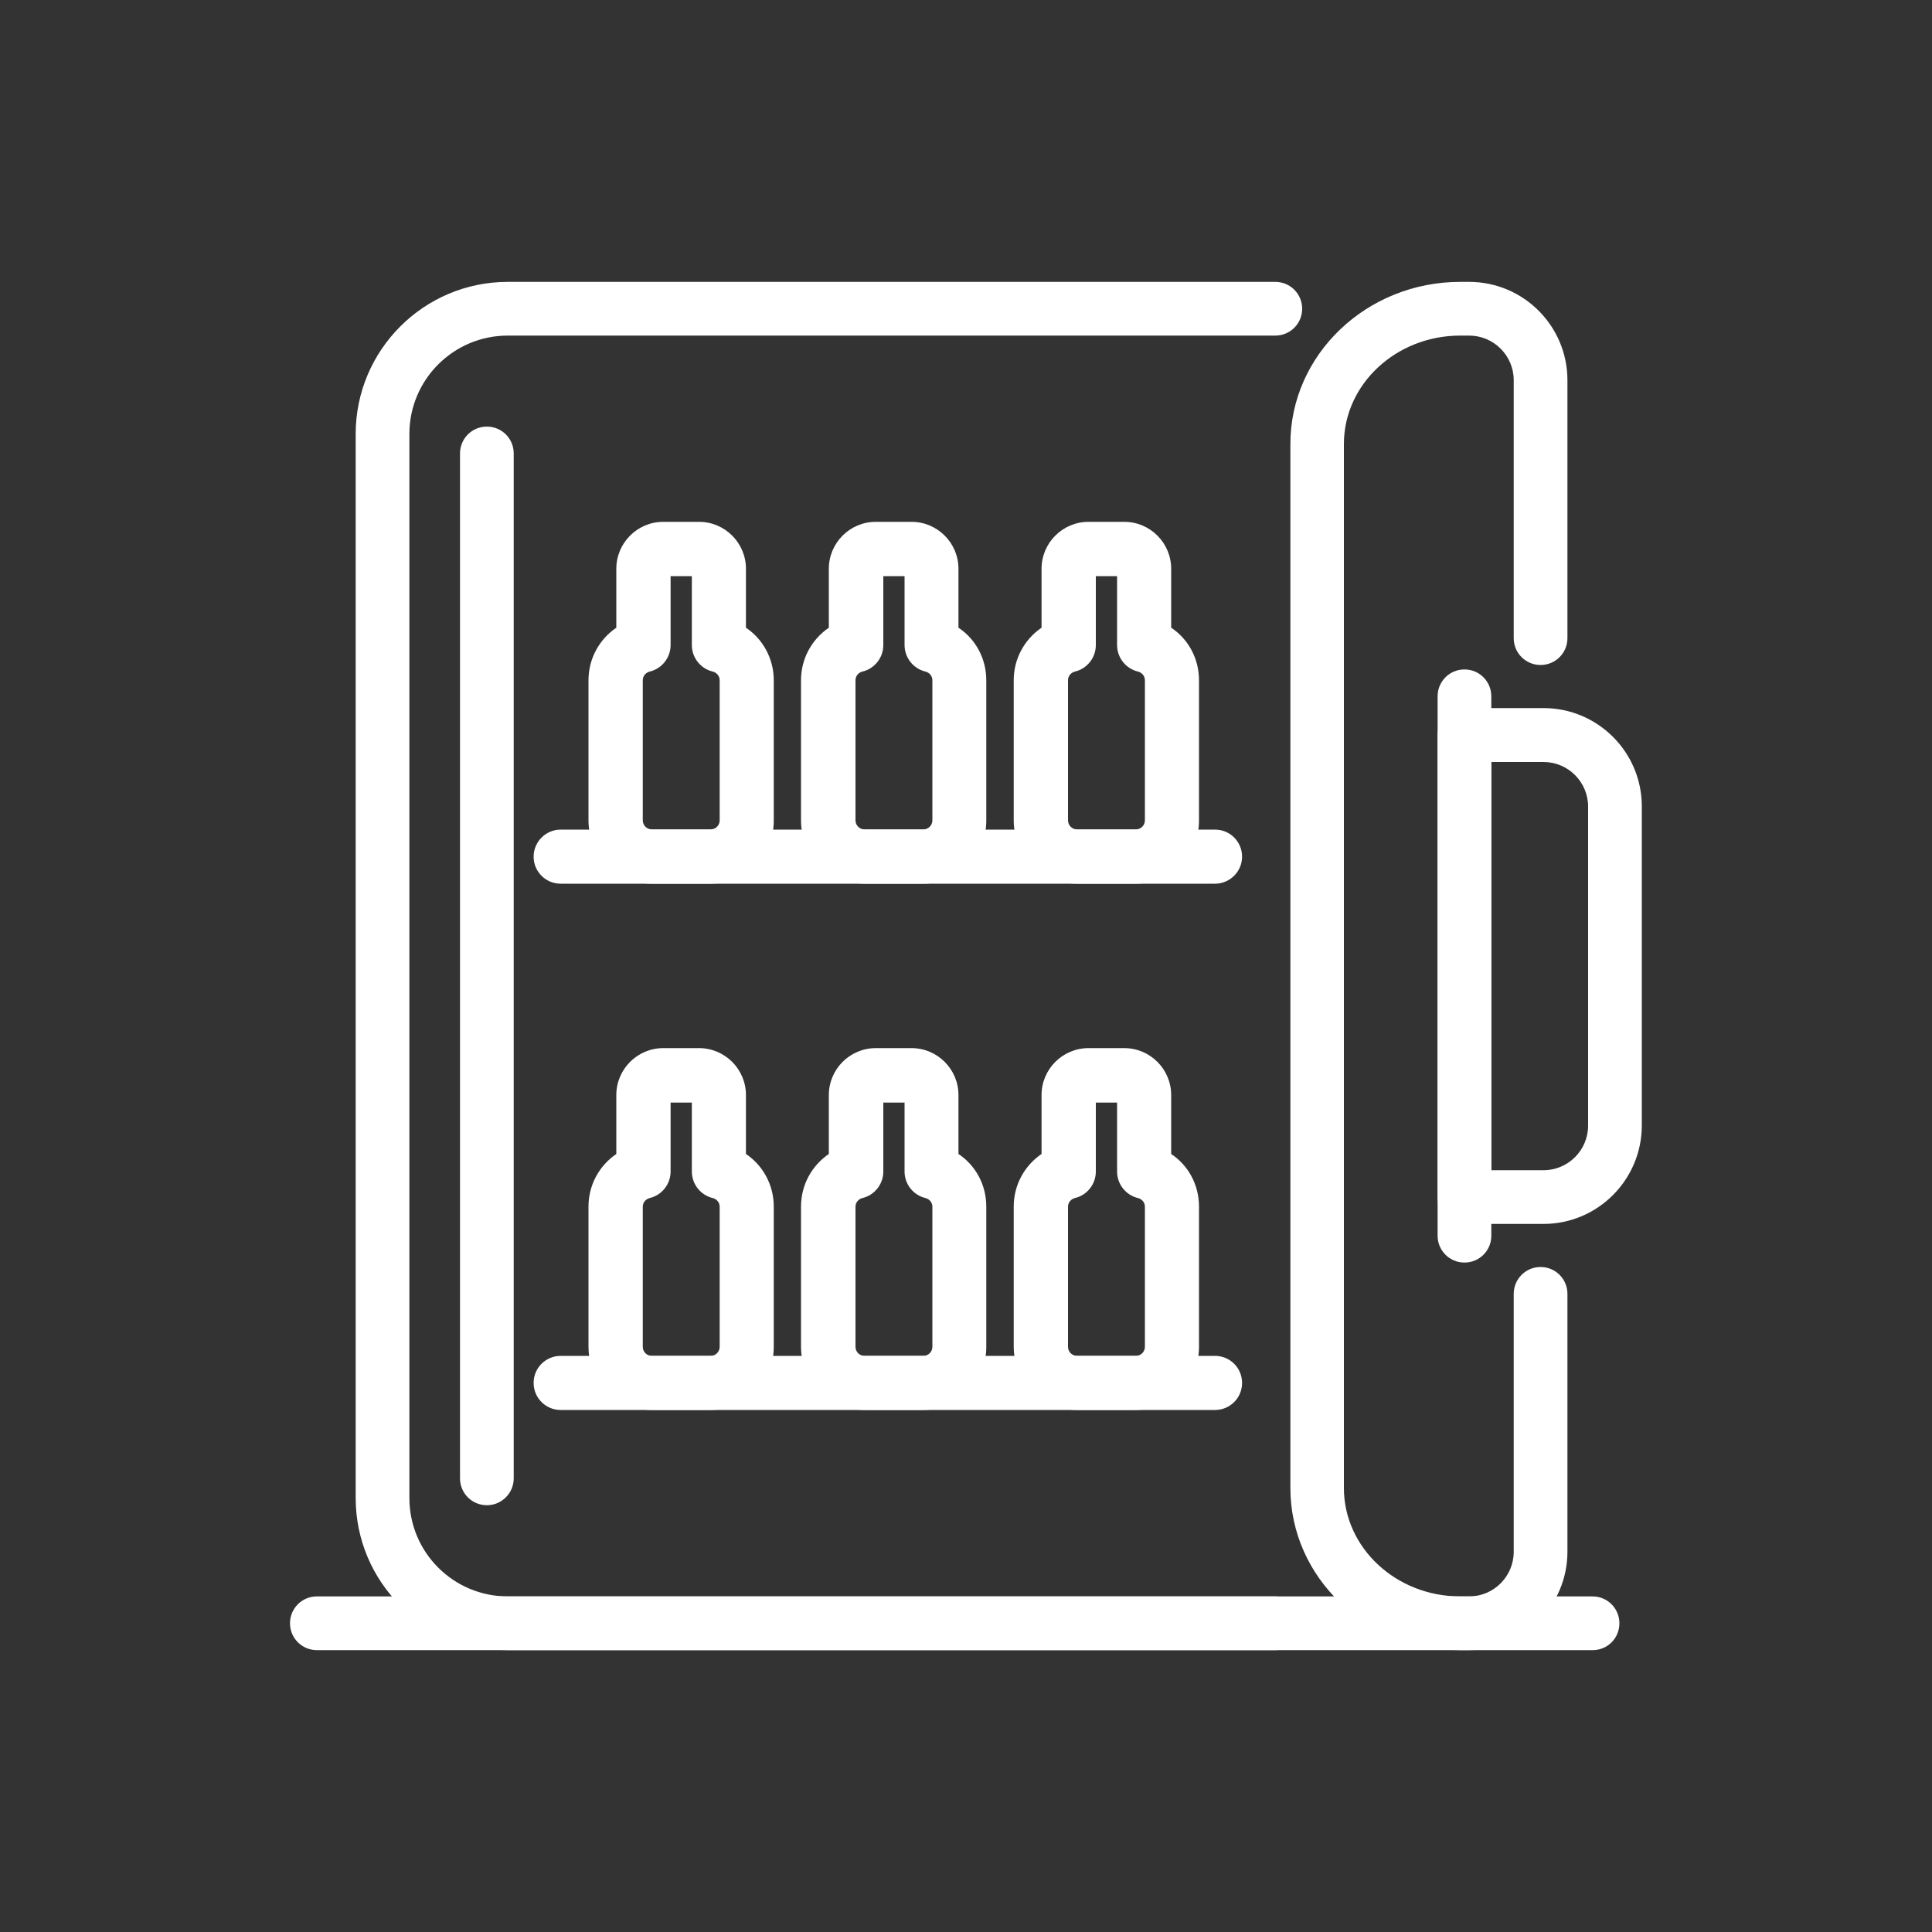
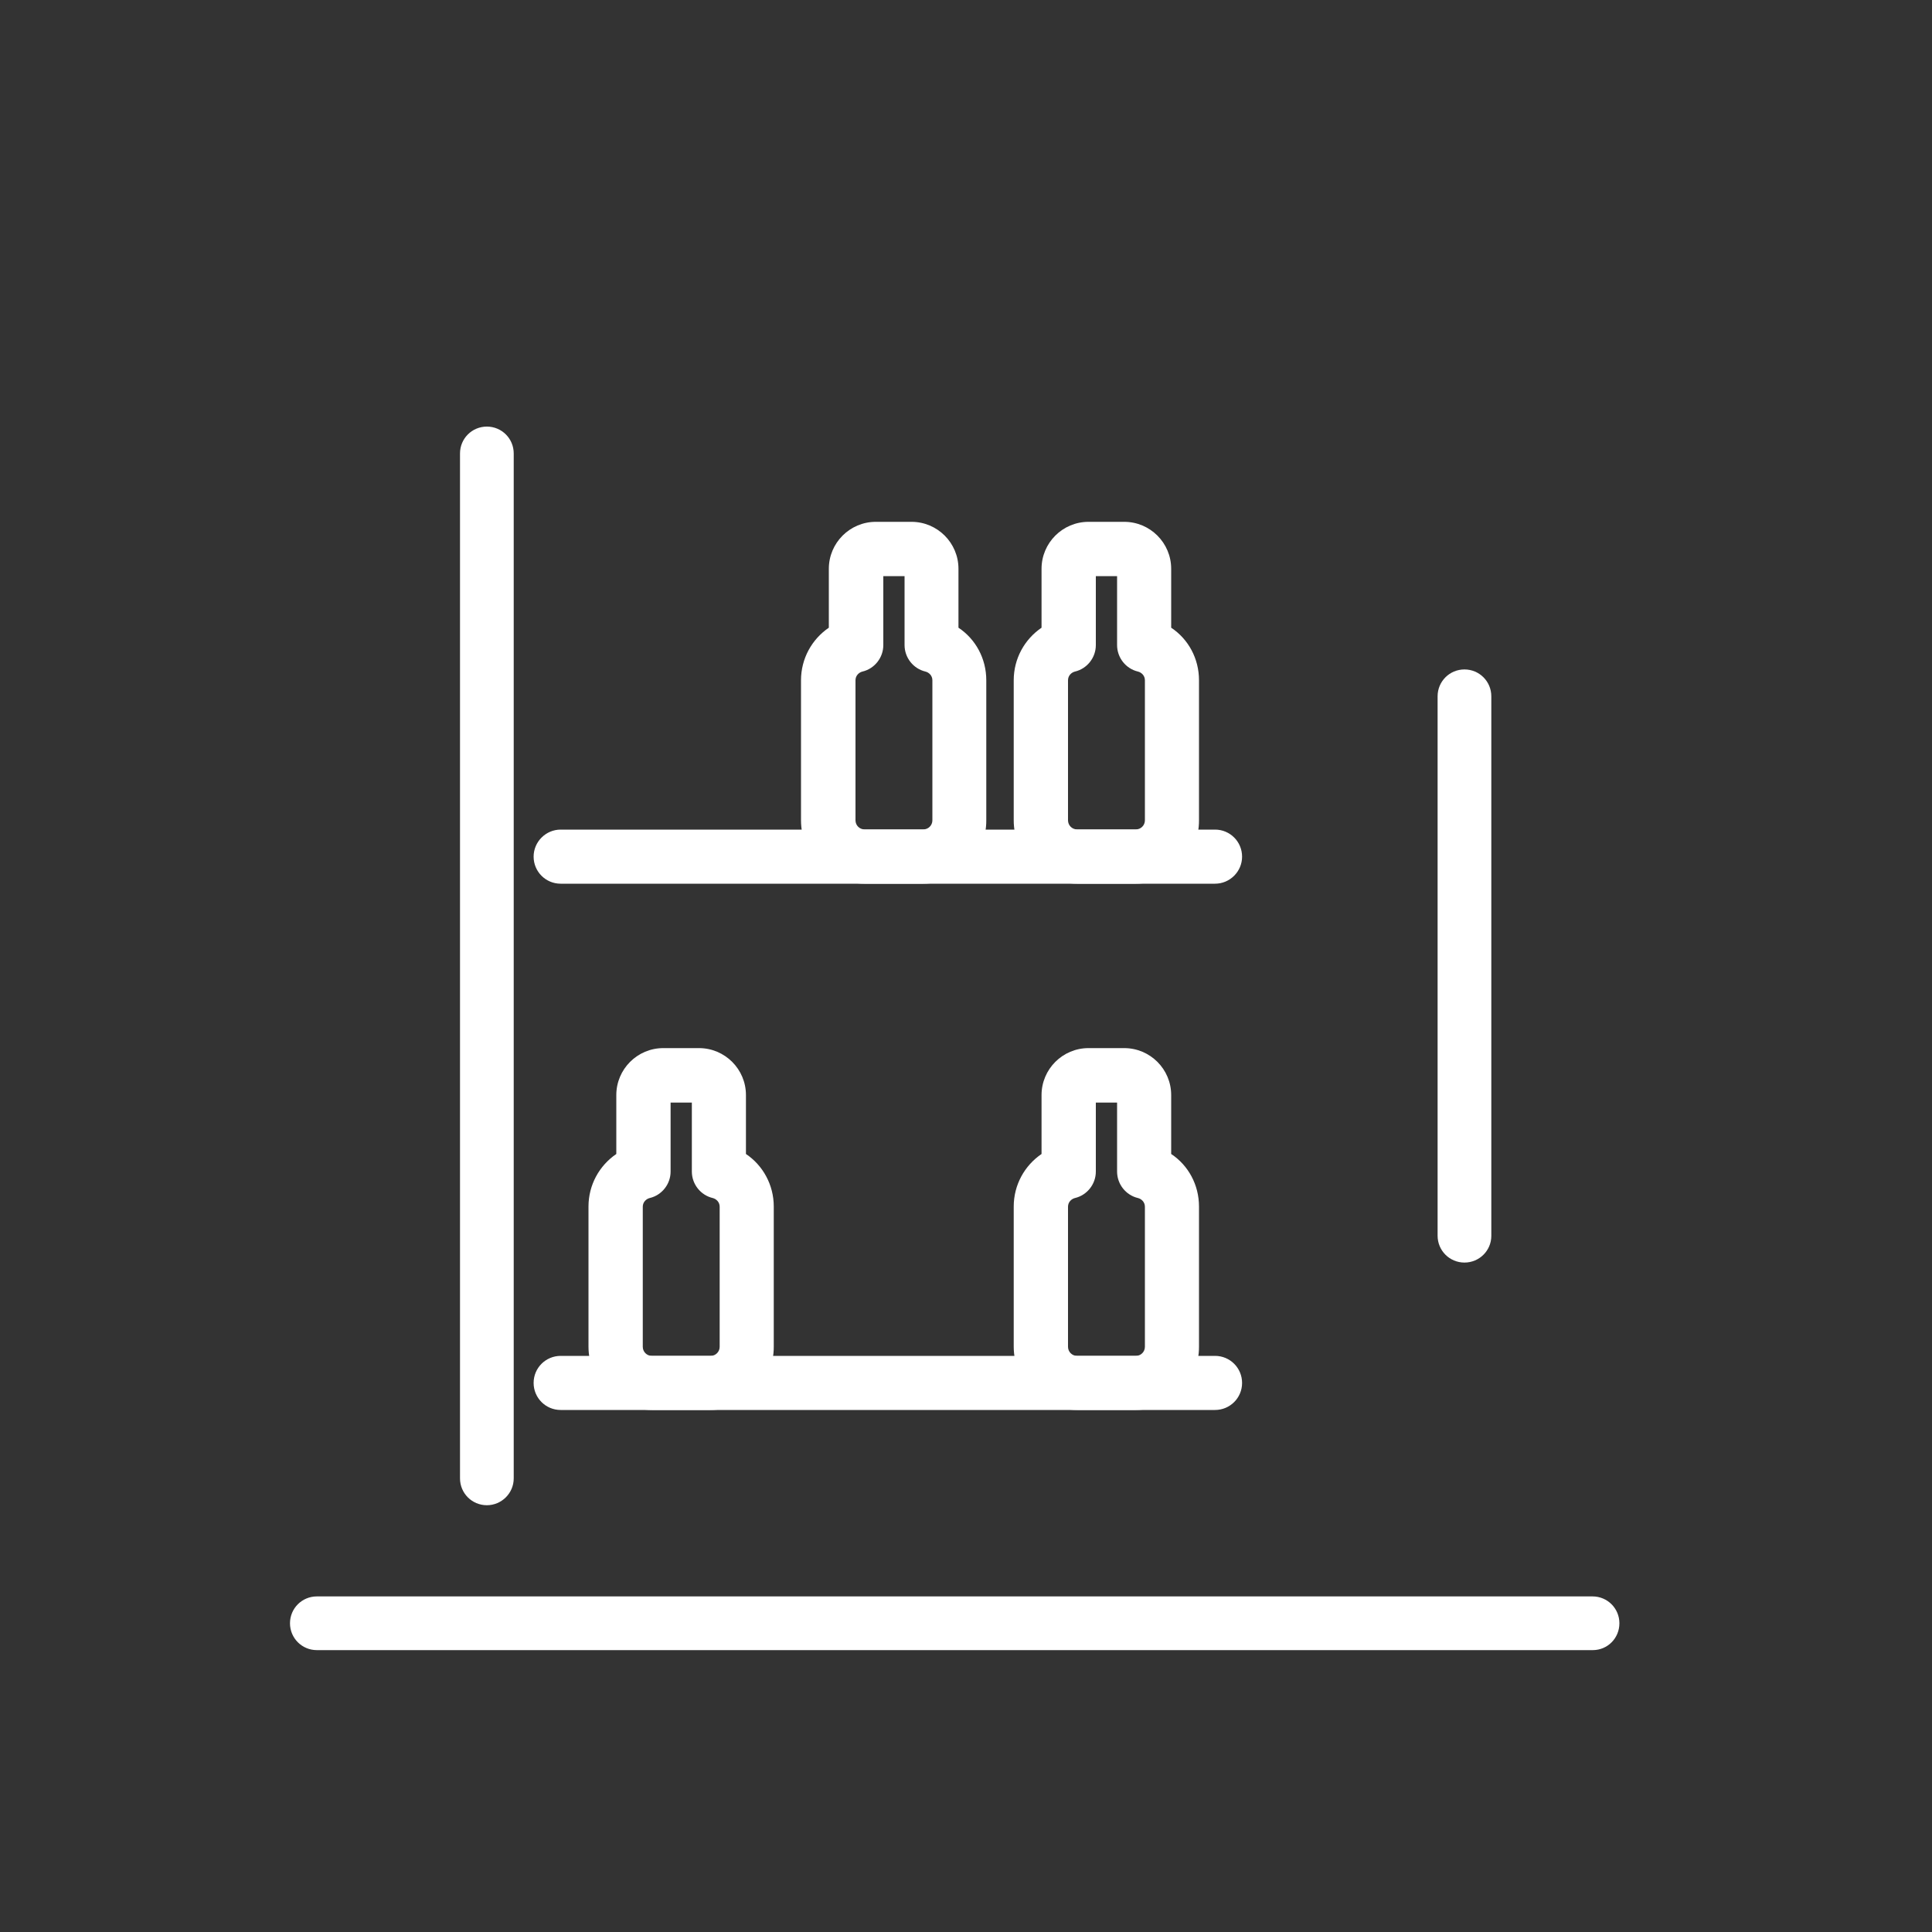
<svg xmlns="http://www.w3.org/2000/svg" version="1.1" id="Livello_1" x="0px" y="0px" viewBox="0 0 100 100" style="enable-background:new 0 0 100 100;" xml:space="preserve" fill="#fff">
  <rect x="0" y="0" width="100" height="100" fill="#333333" stroke="none" />
  <style type="text/css">
	.st0{fill:#1A171B;}
	.st1{stroke:#000000;stroke-linecap:round;stroke-miterlimit:10;}
	.st2{fill:none;stroke:#000000;stroke-width:4;stroke-linecap:round;stroke-miterlimit:10;}
	.st3{fill:#1A171B;stroke:#000000;stroke-width:0.574;stroke-miterlimit:10;}
	.st4{stroke:#000000;stroke-width:1.246;stroke-miterlimit:10;}
	.st5{stroke:#000000;stroke-width:2;stroke-linecap:round;stroke-miterlimit:10;}
	.st6{fill:none;stroke:#000000;stroke-width:1.723;stroke-miterlimit:10;}
	.st7{stroke:#000000;stroke-width:0.46;stroke-miterlimit:10;}
	.st8{fill:none;stroke:#000000;stroke-width:3;stroke-miterlimit:10;}
</style>
  <g>
-     <path d="M66.01,85.41H26.28c-4.34,0-7.87-3.53-7.87-7.87V22.46c0-4.34,3.53-7.87,7.87-7.87h39.73c0.77,0,1.39,0.62,1.39,1.39   c0,0.77-0.62,1.39-1.39,1.39H26.28c-2.81,0-5.09,2.28-5.09,5.09v55.08c0,2.81,2.28,5.09,5.09,5.09h39.73   c0.77,0,1.39,0.62,1.39,1.39S66.77,85.41,66.01,85.41z" />
-     <path d="M76.04,85.41h-0.46c-4.85,0-8.79-3.76-8.79-8.39V22.98c0-4.63,3.95-8.39,8.79-8.39h0.46c2.81,0,5.09,2.28,5.09,5.09v13.35   c0,0.77-0.62,1.39-1.39,1.39c-0.77,0-1.39-0.62-1.39-1.39V19.68c0-1.28-1.04-2.31-2.31-2.31h-0.46c-3.32,0-6.02,2.52-6.02,5.61   v54.04c0,3.09,2.7,5.61,6.02,5.61h0.46c1.28,0,2.31-1.04,2.31-2.31V66.97c0-0.77,0.62-1.39,1.39-1.39c0.77,0,1.39,0.62,1.39,1.39   v13.35C81.13,83.12,78.84,85.41,76.04,85.41z" />
-     <path d="M79.89,63.35H75.8c-0.77,0-1.39-0.62-1.39-1.39V38.04c0-0.77,0.62-1.39,1.39-1.39h4.09c2.81,0,5.09,2.28,5.09,5.09v16.51   C84.98,61.06,82.7,63.35,79.89,63.35z M77.19,60.57h2.7c1.28,0,2.31-1.04,2.31-2.31V41.75c0-1.28-1.04-2.31-2.31-2.31h-2.7V60.57z" />
    <path d="M62.89,45.74H29.02c-0.78,0-1.4-0.63-1.4-1.4s0.63-1.4,1.4-1.4h33.87c0.78,0,1.4,0.63,1.4,1.4S63.66,45.74,62.89,45.74z" />
-     <path d="M36.78,45.74h-3.04c-1.81,0-3.28-1.47-3.28-3.28v-7.25c0-1.12,0.56-2.12,1.44-2.72v-3.05c0-1.34,1.09-2.43,2.43-2.43h1.85   c1.34,0,2.43,1.09,2.43,2.43v3.05c0.88,0.59,1.44,1.6,1.44,2.72v7.25C40.06,44.27,38.59,45.74,36.78,45.74z M34.71,29.82v3.57   c0,0.65-0.45,1.22-1.08,1.37c-0.17,0.04-0.36,0.2-0.36,0.45v7.25c0,0.26,0.21,0.47,0.47,0.47h3.04c0.26,0,0.47-0.21,0.47-0.47   v-7.25c0-0.25-0.19-0.41-0.36-0.45c-0.63-0.15-1.08-0.72-1.08-1.37v-3.57H34.71z" />
    <path d="M47.78,45.74h-3.04c-1.81,0-3.28-1.47-3.28-3.28v-7.25c0-1.12,0.56-2.12,1.44-2.72v-3.05c0-1.34,1.09-2.43,2.43-2.43h1.85   c1.34,0,2.43,1.09,2.43,2.43v3.05c0.89,0.59,1.44,1.6,1.44,2.72v7.25C51.06,44.27,49.59,45.74,47.78,45.74z M45.72,29.82v3.57   c0,0.65-0.45,1.22-1.08,1.37c-0.17,0.04-0.36,0.2-0.36,0.45v7.25c0,0.26,0.21,0.47,0.47,0.47h3.04c0.26,0,0.47-0.21,0.47-0.47   v-7.25c0-0.25-0.19-0.41-0.36-0.45c-0.63-0.15-1.08-0.72-1.08-1.37v-3.57H45.72z" />
    <path d="M58.79,45.74h-3.04c-1.81,0-3.28-1.47-3.28-3.28v-7.25c0-1.12,0.56-2.12,1.44-2.72v-3.05c0-1.34,1.09-2.43,2.43-2.43h1.85   c1.34,0,2.43,1.09,2.43,2.43v3.05c0.89,0.59,1.44,1.6,1.44,2.72v7.25C62.07,44.27,60.6,45.74,58.79,45.74z M56.72,29.82v3.57   c0,0.65-0.45,1.22-1.08,1.37c-0.17,0.04-0.36,0.2-0.36,0.45v7.25c0,0.26,0.21,0.47,0.47,0.47h3.04c0.26,0,0.47-0.21,0.47-0.47   v-7.25c0-0.25-0.19-0.41-0.36-0.45c-0.63-0.15-1.08-0.72-1.08-1.37v-3.57H56.72z" />
    <path d="M62.89,72.98H29.02c-0.78,0-1.4-0.63-1.4-1.4c0-0.78,0.63-1.4,1.4-1.4h33.87c0.78,0,1.4,0.63,1.4,1.4   C64.29,72.36,63.66,72.98,62.89,72.98z" />
    <path d="M36.78,72.98h-3.04c-1.81,0-3.28-1.47-3.28-3.28v-7.25c0-1.12,0.56-2.12,1.44-2.72v-3.05c0-1.34,1.09-2.43,2.43-2.43h1.85   c1.34,0,2.43,1.09,2.43,2.43v3.05c0.88,0.59,1.44,1.6,1.44,2.72v7.25C40.06,71.51,38.59,72.98,36.78,72.98z M34.71,57.07v3.57   c0,0.65-0.45,1.22-1.08,1.37c-0.17,0.04-0.36,0.2-0.36,0.45v7.25c0,0.26,0.21,0.47,0.47,0.47h3.04c0.26,0,0.47-0.21,0.47-0.47   v-7.25c0-0.25-0.19-0.41-0.36-0.45c-0.63-0.15-1.08-0.72-1.08-1.37v-3.57H34.71z" />
-     <path d="M47.78,72.98h-3.04c-1.81,0-3.28-1.47-3.28-3.28v-7.25c0-1.12,0.56-2.12,1.44-2.72v-3.05c0-1.34,1.09-2.43,2.43-2.43h1.85   c1.34,0,2.43,1.09,2.43,2.43v3.05c0.89,0.59,1.44,1.6,1.44,2.72v7.25C51.06,71.51,49.59,72.98,47.78,72.98z M45.72,57.07v3.57   c0,0.65-0.45,1.22-1.08,1.37c-0.17,0.04-0.36,0.2-0.36,0.45v7.25c0,0.26,0.21,0.47,0.47,0.47h3.04c0.26,0,0.47-0.21,0.47-0.47   v-7.25c0-0.25-0.19-0.41-0.36-0.45c-0.63-0.15-1.08-0.72-1.08-1.37v-3.57H45.72z" />
    <path d="M58.79,72.98h-3.04c-1.81,0-3.28-1.47-3.28-3.28v-7.25c0-1.12,0.56-2.12,1.44-2.72v-3.05c0-1.34,1.09-2.43,2.43-2.43h1.85   c1.34,0,2.43,1.09,2.43,2.43v3.05c0.89,0.59,1.44,1.6,1.44,2.72v7.25C62.07,71.51,60.6,72.98,58.79,72.98z M56.72,57.07v3.57   c0,0.65-0.45,1.22-1.08,1.37c-0.17,0.04-0.36,0.2-0.36,0.45v7.25c0,0.26,0.21,0.47,0.47,0.47h3.04c0.26,0,0.47-0.21,0.47-0.47   v-7.25c0-0.25-0.19-0.41-0.36-0.45c-0.63-0.15-1.08-0.72-1.08-1.37v-3.57H56.72z" />
    <path d="M25.2,77.91c-0.77,0-1.39-0.62-1.39-1.39V23.47c0-0.77,0.62-1.39,1.39-1.39c0.77,0,1.39,0.62,1.39,1.39v53.05   C26.59,77.29,25.96,77.91,25.2,77.91z" />
    <path d="M82.44,85.41H16.4c-0.77,0-1.39-0.62-1.39-1.39s0.62-1.39,1.39-1.39h66.03c0.77,0,1.39,0.62,1.39,1.39   S83.21,85.41,82.44,85.41z" />
    <path d="M75.8,65.35c-0.77,0-1.39-0.62-1.39-1.39V36.04c0-0.77,0.62-1.39,1.39-1.39c0.77,0,1.39,0.62,1.39,1.39v27.93   C77.19,64.73,76.57,65.35,75.8,65.35z" />
  </g>
</svg>